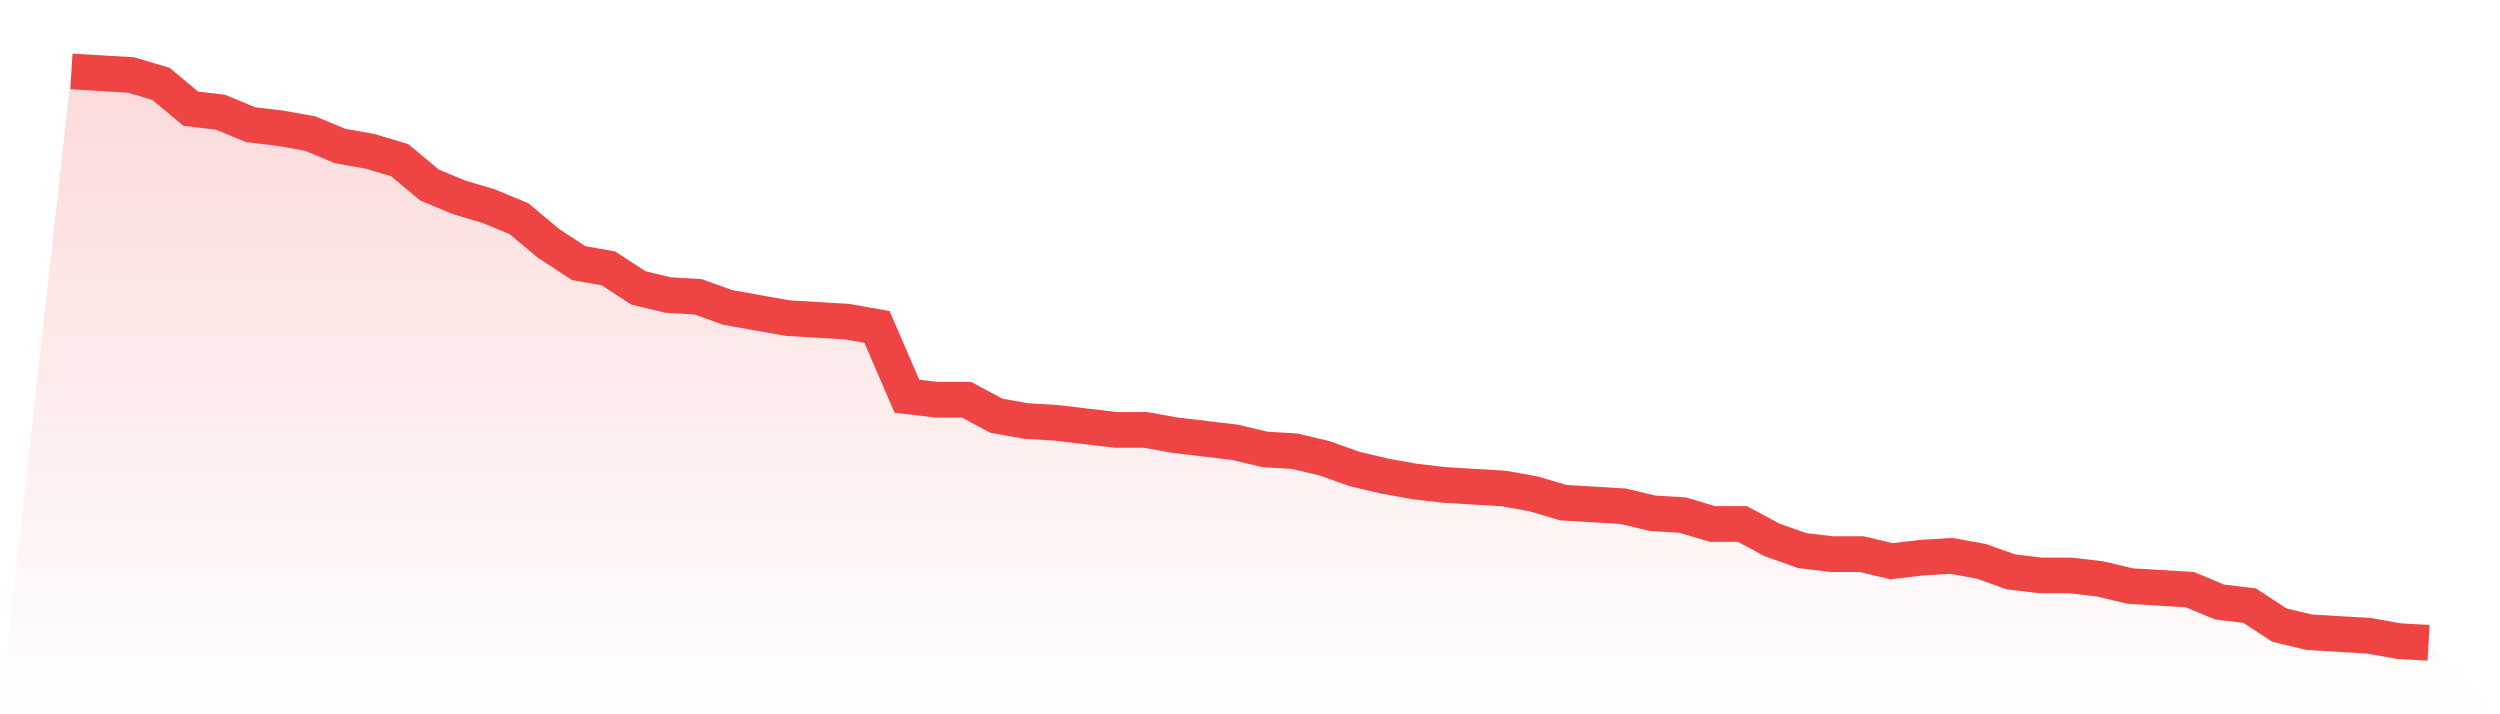
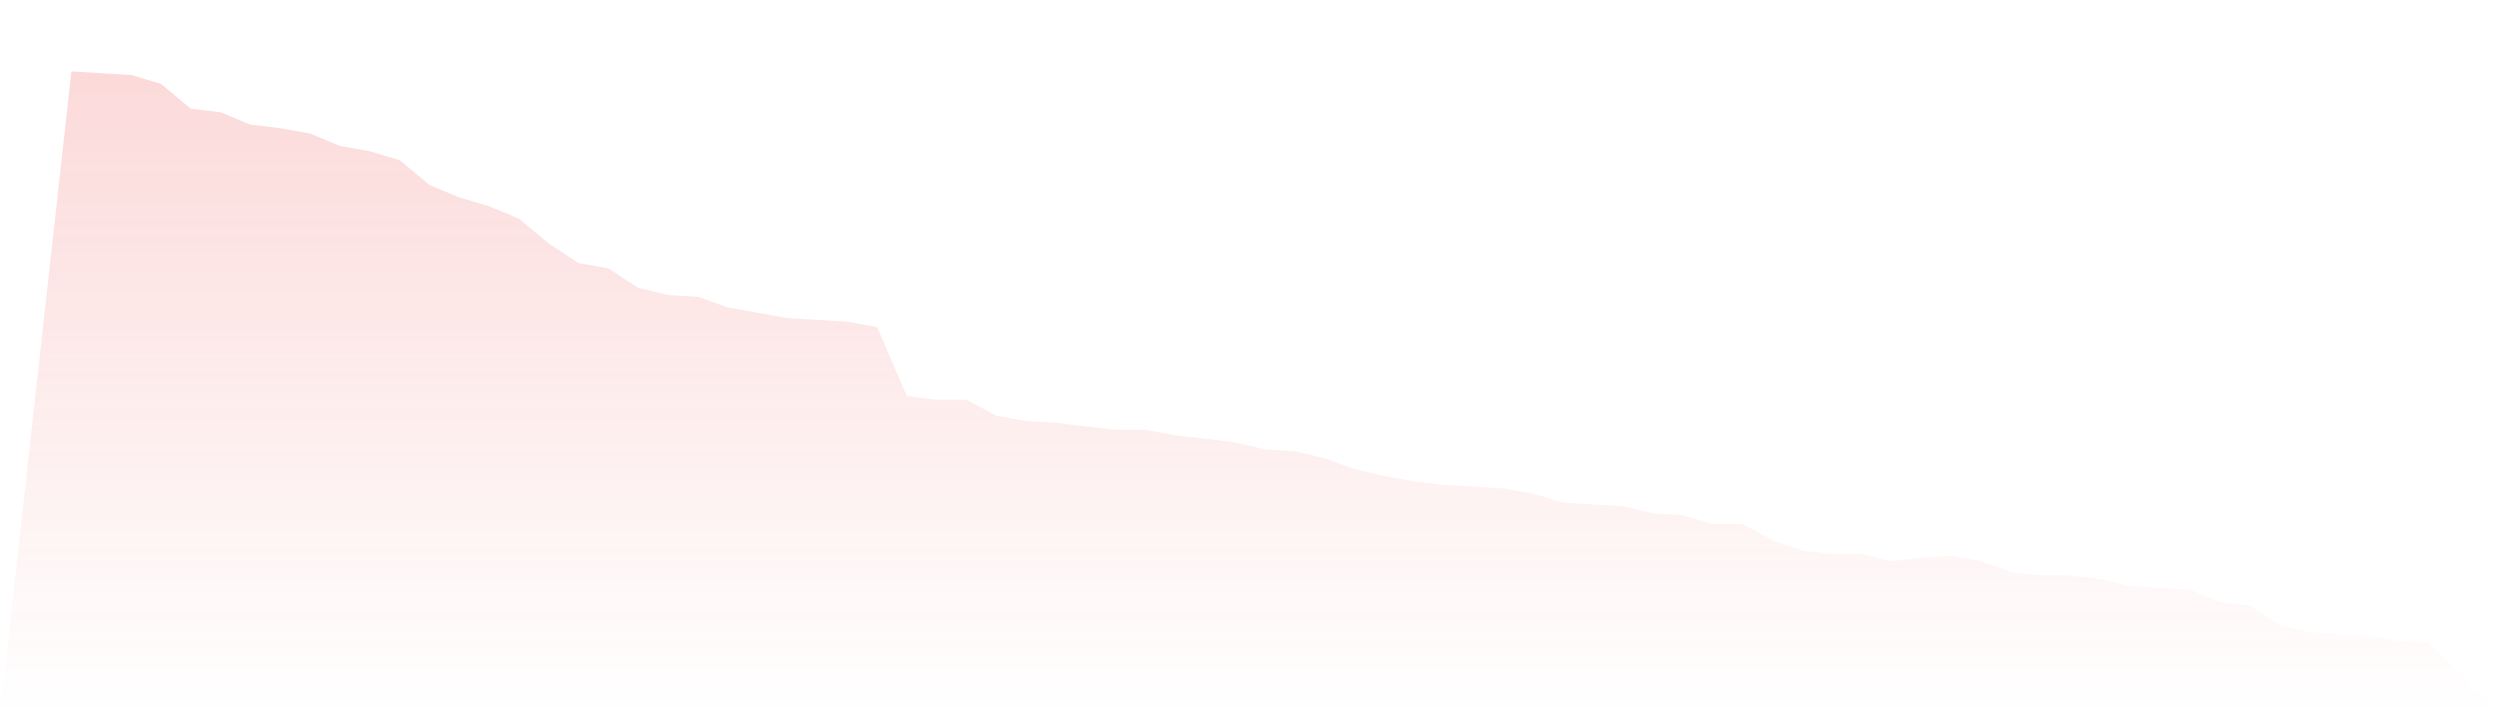
<svg xmlns="http://www.w3.org/2000/svg" viewBox="0 0 140 40">
  <defs>
    <linearGradient id="gradient" x1="0" x2="0" y1="0" y2="1">
      <stop offset="0%" stop-color="#ef4444" stop-opacity="0.2" />
      <stop offset="100%" stop-color="#ef4444" stop-opacity="0" />
    </linearGradient>
  </defs>
  <path d="M4,4 L4,4 L5.671,4.099 L7.342,4.199 L9.013,4.696 L10.684,6.087 L12.354,6.286 L14.025,6.981 L15.696,7.18 L17.367,7.478 L19.038,8.174 L20.709,8.472 L22.38,8.969 L24.051,10.36 L25.722,11.056 L27.392,11.553 L29.063,12.248 L30.734,13.64 L32.405,14.733 L34.076,15.031 L35.747,16.124 L37.418,16.522 L39.089,16.621 L40.759,17.217 L42.43,17.516 L44.101,17.814 L45.772,17.913 L47.443,18.012 L49.114,18.311 L50.785,22.186 L52.456,22.385 L54.127,22.385 L55.797,23.28 L57.468,23.578 L59.139,23.677 L60.81,23.876 L62.481,24.075 L64.152,24.075 L65.823,24.373 L67.494,24.571 L69.165,24.77 L70.835,25.168 L72.506,25.267 L74.177,25.665 L75.848,26.261 L77.519,26.658 L79.19,26.957 L80.861,27.155 L82.532,27.255 L84.203,27.354 L85.873,27.652 L87.544,28.149 L89.215,28.248 L90.886,28.348 L92.557,28.745 L94.228,28.845 L95.899,29.342 L97.57,29.342 L99.24,30.236 L100.911,30.832 L102.582,31.031 L104.253,31.031 L105.924,31.429 L107.595,31.23 L109.266,31.13 L110.937,31.429 L112.608,32.025 L114.278,32.224 L115.949,32.224 L117.62,32.422 L119.291,32.82 L120.962,32.919 L122.633,33.019 L124.304,33.714 L125.975,33.913 L127.646,35.006 L129.316,35.404 L130.987,35.503 L132.658,35.602 L134.329,35.901 L136,36 L140,40 L0,40 z" fill="url(#gradient)" />
-   <path d="M4,4 L4,4 L5.671,4.099 L7.342,4.199 L9.013,4.696 L10.684,6.087 L12.354,6.286 L14.025,6.981 L15.696,7.18 L17.367,7.478 L19.038,8.174 L20.709,8.472 L22.38,8.969 L24.051,10.36 L25.722,11.056 L27.392,11.553 L29.063,12.248 L30.734,13.64 L32.405,14.733 L34.076,15.031 L35.747,16.124 L37.418,16.522 L39.089,16.621 L40.759,17.217 L42.43,17.516 L44.101,17.814 L45.772,17.913 L47.443,18.012 L49.114,18.311 L50.785,22.186 L52.456,22.385 L54.127,22.385 L55.797,23.28 L57.468,23.578 L59.139,23.677 L60.81,23.876 L62.481,24.075 L64.152,24.075 L65.823,24.373 L67.494,24.571 L69.165,24.77 L70.835,25.168 L72.506,25.267 L74.177,25.665 L75.848,26.261 L77.519,26.658 L79.19,26.957 L80.861,27.155 L82.532,27.255 L84.203,27.354 L85.873,27.652 L87.544,28.149 L89.215,28.248 L90.886,28.348 L92.557,28.745 L94.228,28.845 L95.899,29.342 L97.57,29.342 L99.24,30.236 L100.911,30.832 L102.582,31.031 L104.253,31.031 L105.924,31.429 L107.595,31.23 L109.266,31.13 L110.937,31.429 L112.608,32.025 L114.278,32.224 L115.949,32.224 L117.62,32.422 L119.291,32.82 L120.962,32.919 L122.633,33.019 L124.304,33.714 L125.975,33.913 L127.646,35.006 L129.316,35.404 L130.987,35.503 L132.658,35.602 L134.329,35.901 L136,36" fill="none" stroke="#ef4444" stroke-width="2" />
</svg>